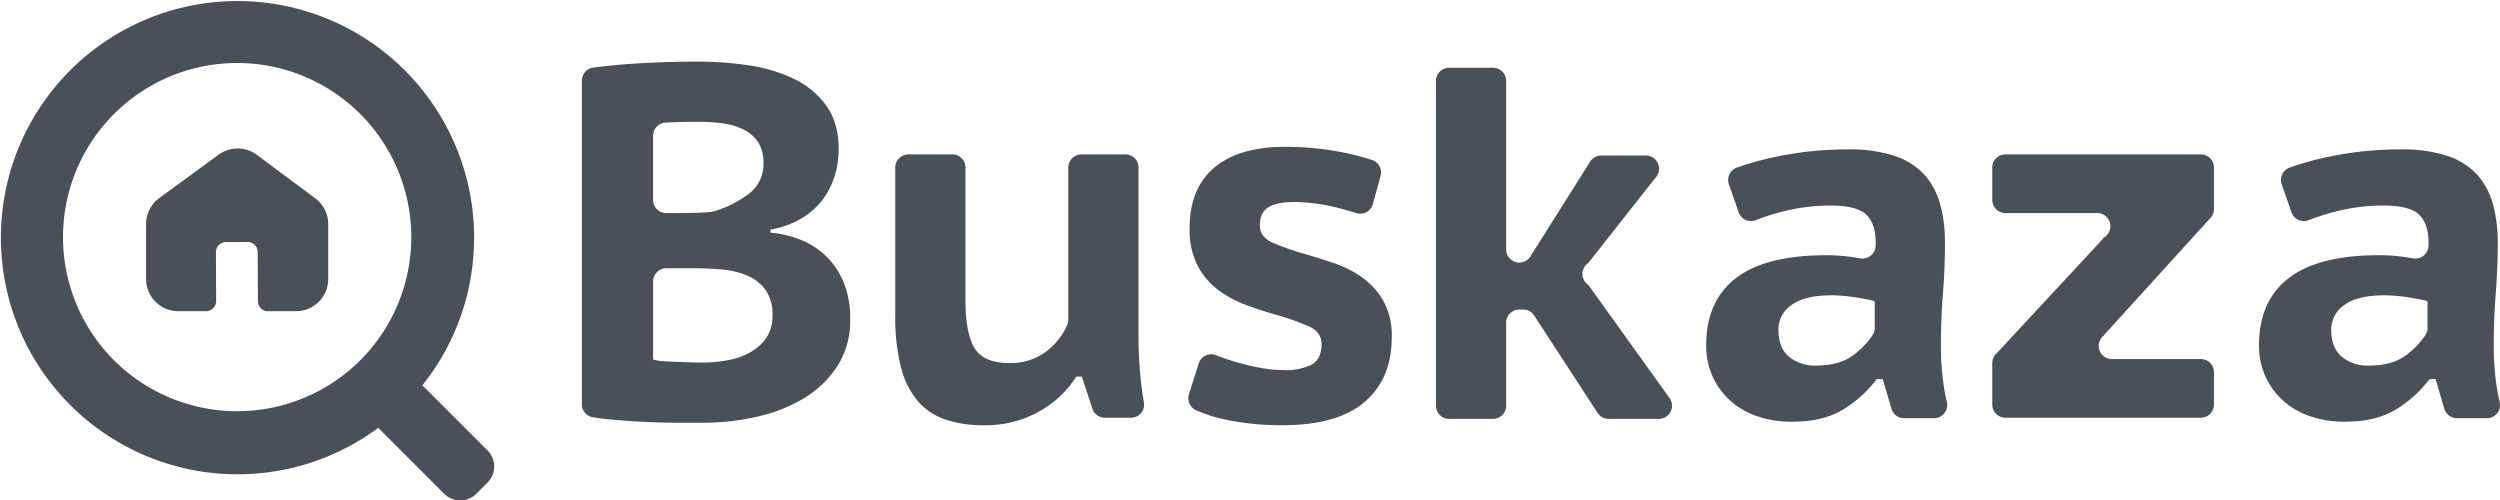
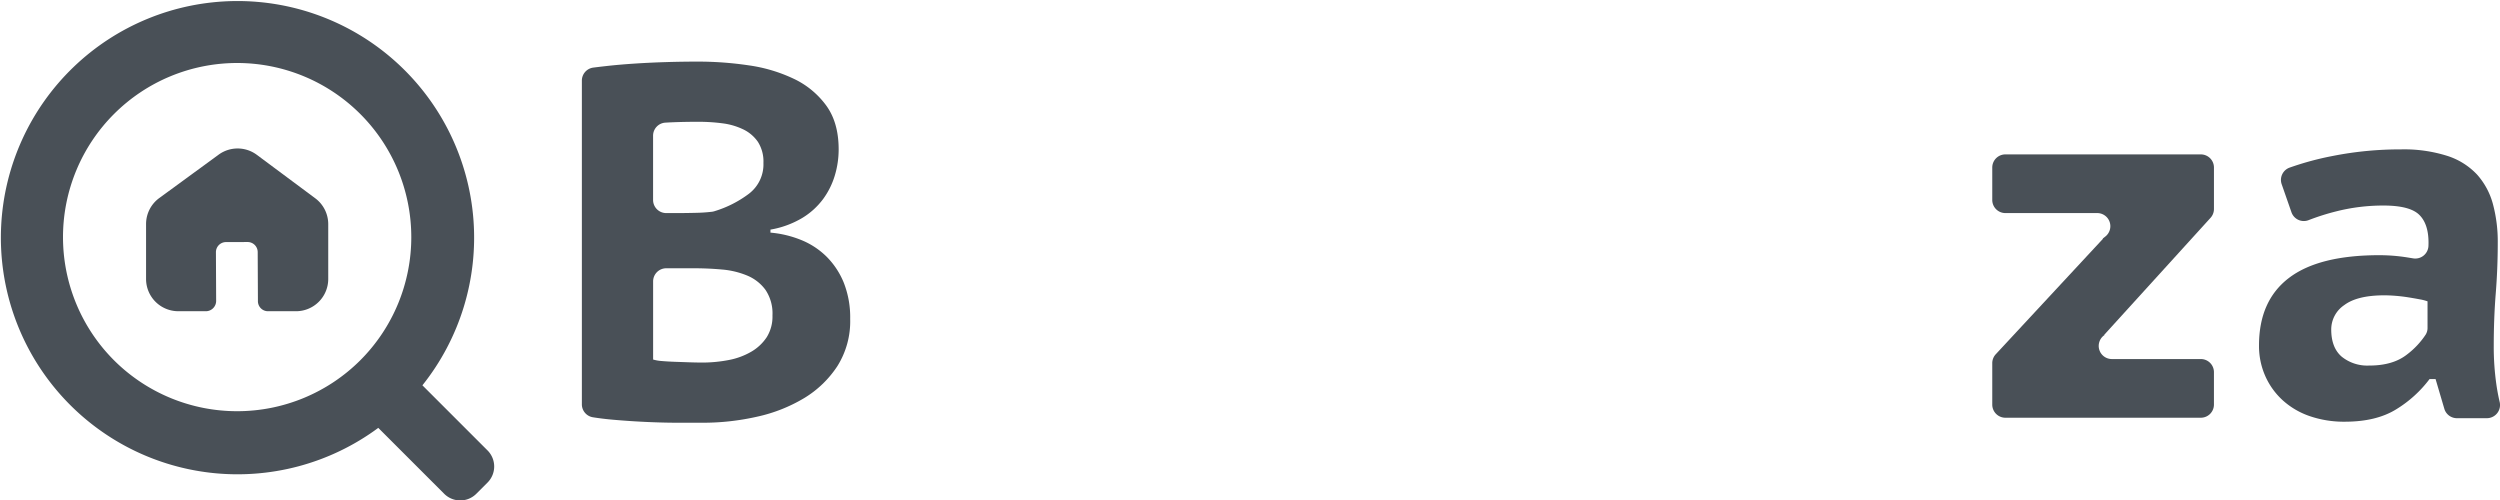
<svg xmlns="http://www.w3.org/2000/svg" id="Logotipo_black" data-name="Logotipo black" width="641.963" height="128.504" viewBox="0 0 641.963 128.504">
  <defs>
    <clipPath id="clip-path">
      <rect id="Retângulo_189" data-name="Retângulo 189" width="641.963" height="128.504" fill="#495057" />
    </clipPath>
  </defs>
  <g id="Grupo_334" data-name="Grupo 334" clip-path="url(#clip-path)">
    <path id="Caminho_648" data-name="Caminho 648" d="M215.357,38.359a23.36,23.36,0,0,1-.967,6.633,19.893,19.893,0,0,1-3.026,6.118A18.713,18.713,0,0,1,205.955,56a23.842,23.842,0,0,1-8.114,2.961v.774a27.136,27.136,0,0,1,7.985,1.931,19.821,19.821,0,0,1,6.5,4.315,20.2,20.2,0,0,1,4.379,6.7,24.2,24.2,0,0,1,1.61,9.21A21.63,21.63,0,0,1,215.035,94a26.644,26.644,0,0,1-8.565,8.244,40.086,40.086,0,0,1-12.107,4.766,62.876,62.876,0,0,1-13.909,1.544h-6.117q-3.8,0-8.115-.192t-8.757-.58q-2.776-.243-5.225-.634a3.365,3.365,0,0,1-2.825-3.334V20.7a3.373,3.373,0,0,1,2.957-3.345q1.5-.189,3.161-.377,3.411-.385,7.341-.644t8.049-.385q4.12-.129,8.243-.13a88.332,88.332,0,0,1,13.137.967,39.785,39.785,0,0,1,11.591,3.476,21.858,21.858,0,0,1,8.307,6.89q3.154,4.381,3.156,11.206M174.143,54.715q1.932,0,4.572-.064a40.624,40.624,0,0,0,4.115-.277,3.644,3.644,0,0,0,.66-.149,28.277,28.277,0,0,0,8.813-4.468,9.484,9.484,0,0,0,3.735-7.92,9.372,9.372,0,0,0-1.417-5.409,9.617,9.617,0,0,0-3.8-3.22,17.2,17.2,0,0,0-5.345-1.546,46.718,46.718,0,0,0-6.054-.387q-3.736,0-6.826.129-.93.039-1.745.089a3.362,3.362,0,0,0-3.149,3.366V51.344a3.371,3.371,0,0,0,3.371,3.371ZM180.2,93.1a35.8,35.8,0,0,0,6.891-.644,18.173,18.173,0,0,0,5.795-2.126,11.92,11.92,0,0,0,3.993-3.735,10,10,0,0,0,1.481-5.6,10.84,10.84,0,0,0-1.8-6.568,11.069,11.069,0,0,0-4.7-3.67,21.438,21.438,0,0,0-6.439-1.546q-3.544-.32-7.149-.322h-7.19a3.371,3.371,0,0,0-3.371,3.37V92.322a10.161,10.161,0,0,0,2.254.387q1.48.129,3.284.194t3.671.128q1.866.066,3.284.065" fill="#495057" />
-     <path id="Caminho_649" data-name="Caminho 649" d="M244.55,39.647a3.37,3.37,0,0,1,3.37,3.37V77.125q0,8.375,2.319,12.235t8.887,3.864a15.192,15.192,0,0,0,9.53-2.963,17.353,17.353,0,0,0,5.383-6.8,3.437,3.437,0,0,0,.284-1.4V43.017a3.37,3.37,0,0,1,3.37-3.37h11.291a3.37,3.37,0,0,1,3.371,3.37V86.656a101.337,101.337,0,0,0,.58,10.818q.327,3.083.8,5.831a3.362,3.362,0,0,1-3.311,3.957h-6.712a3.37,3.37,0,0,1-3.2-2.316L277.8,96.7h-1.416a26.3,26.3,0,0,1-9.53,8.953,28.006,28.006,0,0,1-14.168,3.542,30.911,30.911,0,0,1-9.788-1.418,16.171,16.171,0,0,1-7.148-4.7,21.507,21.507,0,0,1-4.379-8.694,51.521,51.521,0,0,1-1.481-13.4V43.017a3.37,3.37,0,0,1,3.37-3.37Z" fill="#495057" />
-     <path id="Caminho_650" data-name="Caminho 650" d="M307.819,93.32a3.351,3.351,0,0,1,4.431-2.114q.435.172.891.344,2.382.9,5.153,1.674t5.666,1.288a33.355,33.355,0,0,0,5.861.515,14.389,14.389,0,0,0,7.018-1.416q2.511-1.416,2.511-5.281,0-3.092-3.348-4.572a66.74,66.74,0,0,0-8.242-2.9q-3.609-1.029-7.535-2.448a28.732,28.732,0,0,1-7.212-3.8,18.706,18.706,0,0,1-5.409-6.246,20.14,20.14,0,0,1-2.125-9.788q0-10.175,6.31-15.521t18.16-5.344a73.812,73.812,0,0,1,14.489,1.352,67.581,67.581,0,0,1,7.874,2.014,3.375,3.375,0,0,1,2.2,4.1l-1.977,7.227a3.35,3.35,0,0,1-4.235,2.33q-1.756-.555-3.843-1.121a48.711,48.711,0,0,0-6.9-1.385q-8.564-1.036-11.859,1-2.193,1.353-2.19,4.7,0,2.966,3.414,4.444a69.755,69.755,0,0,0,8.307,2.9q3.6,1.032,7.533,2.383a27.444,27.444,0,0,1,7.149,3.67,18.977,18.977,0,0,1,5.344,5.99,18.153,18.153,0,0,1,2.126,9.209q0,10.818-7.02,16.743t-21.056,5.924a70.36,70.36,0,0,1-14.169-1.352,37.823,37.823,0,0,1-7.959-2.476,3.4,3.4,0,0,1-1.88-4.123Z" fill="#495057" />
-     <path id="Caminho_651" data-name="Caminho 651" d="M408.036,73.4l20.8,28.989a3.37,3.37,0,0,1-2.85,5.169H413.061a3.371,3.371,0,0,1-2.825-1.531L393.942,81.011a3.369,3.369,0,0,0-2.824-1.53h-.984a3.37,3.37,0,0,0-3.37,3.37v21.336a3.37,3.37,0,0,1-3.371,3.37H372.1a3.37,3.37,0,0,1-3.37-3.37V20.774A3.37,3.37,0,0,1,372.1,17.4h11.291a3.371,3.371,0,0,1,3.371,3.371V64.05a3.37,3.37,0,0,0,6.222,1.8l15.323-24.33a3.371,3.371,0,0,1,2.852-1.574h11.492a3.37,3.37,0,0,1,2.759,5.306L407.93,67.425l-.184.178a3.37,3.37,0,0,0,.116,5.554Z" fill="#495057" />
-     <path id="Caminho_652" data-name="Caminho 652" d="M443.958,47.326a3.358,3.358,0,0,1,1.99-4.27,76.093,76.093,0,0,1,11.179-3.023,89.525,89.525,0,0,1,17.452-1.674,36.734,36.734,0,0,1,11.912,1.674,17.957,17.957,0,0,1,7.664,4.83,18.556,18.556,0,0,1,4.056,7.6,37.051,37.051,0,0,1,1.224,9.853q0,6.569-.515,13.008T498.4,88.974a68.943,68.943,0,0,0,.644,9.531q.331,2.391.869,4.68a3.384,3.384,0,0,1-3.262,4.206h-7.708a3.37,3.37,0,0,1-3.233-2.417l-2.25-7.628h-1.546a30.709,30.709,0,0,1-8.5,7.727q-5.154,3.221-13.266,3.22a27,27,0,0,1-8.951-1.417,19.9,19.9,0,0,1-6.955-4.057,18.577,18.577,0,0,1-4.507-6.246,19.02,19.02,0,0,1-1.611-7.856q0-11.463,7.664-17.323t23.247-5.859a45.342,45.342,0,0,1,7.212.578l1.49.242a3.383,3.383,0,0,0,3.9-3.257q.015-.406.015-.783,0-4.893-2.448-7.214t-9.144-2.317a49.014,49.014,0,0,0-12.041,1.48,59.67,59.67,0,0,0-7.134,2.259,3.364,3.364,0,0,1-4.428-2.01Zm22.507,46.542q6.051,0,9.66-2.833a20.715,20.715,0,0,0,4.81-5.124,3.235,3.235,0,0,0,.469-1.731v-6.8a11.658,11.658,0,0,0-2-.516q-1.352-.258-2.962-.515t-3.22-.387q-1.611-.126-2.9-.128-6.955,0-10.3,2.511a7.546,7.546,0,0,0-3.348,6.246q0,4.638,2.64,6.955a10.442,10.442,0,0,0,7.148,2.318" fill="#495057" />
    <path id="Caminho_653" data-name="Caminho 653" d="M511.583,93.26a3.368,3.368,0,0,1,.9-2.293l27.562-29.683h-.128l.7-.548a3.37,3.37,0,0,0-2.081-6.022H514.954a3.371,3.371,0,0,1-3.371-3.371V43.017a3.37,3.37,0,0,1,3.371-3.37h50.185a3.37,3.37,0,0,1,3.371,3.37V53.67a3.372,3.372,0,0,1-.876,2.266L540.3,86.012h.13l-.116.085a3.37,3.37,0,0,0,1.982,6.1h22.84a3.371,3.371,0,0,1,3.371,3.371v8.327a3.371,3.371,0,0,1-3.371,3.371H514.954a3.371,3.371,0,0,1-3.371-3.371Z" fill="#495057" />
    <path id="Caminho_654" data-name="Caminho 654" d="M585.909,47.326a3.357,3.357,0,0,1,1.99-4.27,76.094,76.094,0,0,1,11.179-3.023,89.525,89.525,0,0,1,17.452-1.674,36.735,36.735,0,0,1,11.912,1.674,17.957,17.957,0,0,1,7.664,4.83,18.57,18.57,0,0,1,4.057,7.6,37.094,37.094,0,0,1,1.223,9.853q0,6.569-.515,13.008t-.515,13.651A68.938,68.938,0,0,0,641,98.5q.332,2.391.869,4.68a3.384,3.384,0,0,1-3.262,4.206H630.9a3.369,3.369,0,0,1-3.232-2.417l-2.25-7.628H623.87a30.708,30.708,0,0,1-8.5,7.727q-5.154,3.221-13.266,3.22a27,27,0,0,1-8.951-1.417,19.9,19.9,0,0,1-6.955-4.057,18.59,18.59,0,0,1-4.507-6.246,19.02,19.02,0,0,1-1.611-7.856q0-11.463,7.664-17.323t23.247-5.859a45.341,45.341,0,0,1,7.212.578l1.49.242a3.383,3.383,0,0,0,3.9-3.257q.015-.406.015-.783,0-4.893-2.448-7.214t-9.144-2.317a49.014,49.014,0,0,0-12.041,1.48,59.671,59.671,0,0,0-7.134,2.259,3.364,3.364,0,0,1-4.428-2.01Zm22.507,46.542q6.051,0,9.66-2.833a20.715,20.715,0,0,0,4.81-5.124,3.235,3.235,0,0,0,.469-1.731v-6.8a11.657,11.657,0,0,0-2-.516q-1.352-.258-2.962-.515t-3.22-.387q-1.611-.126-2.9-.128-6.955,0-10.3,2.511a7.546,7.546,0,0,0-3.348,6.246q0,4.638,2.64,6.955a10.442,10.442,0,0,0,7.148,2.318" fill="#495057" />
    <path id="Caminho_655" data-name="Caminho 655" d="M125.192,115.665,108.469,98.943a60.761,60.761,0,1,0-11.334,10.926l16.926,16.926a5.832,5.832,0,0,0,8.248,0l2.883-2.882a5.833,5.833,0,0,0,0-8.248M29.274,92.515a44.718,44.718,0,1,1,63.243,0,44.77,44.77,0,0,1-63.243,0" fill="#495057" />
    <path id="Caminho_656" data-name="Caminho 656" d="M52.934,79.919a2.658,2.658,0,0,0,2.57-2.688l-.056-12.458a2.59,2.59,0,0,1,2.57-2.609l5.546-.016a2.59,2.59,0,0,1,2.609,2.57l.057,12.641a2.584,2.584,0,0,0,2.5,2.56H76.01a8.278,8.278,0,0,0,8.277-8.278V57.557a8.276,8.276,0,0,0-3.337-6.641L65.957,39.763a8.278,8.278,0,0,0-9.825-.042L40.9,50.855a8.275,8.275,0,0,0-3.393,6.683v14.1a8.278,8.278,0,0,0,8.277,8.278h7.152Z" fill="#495057" />
  </g>
</svg>